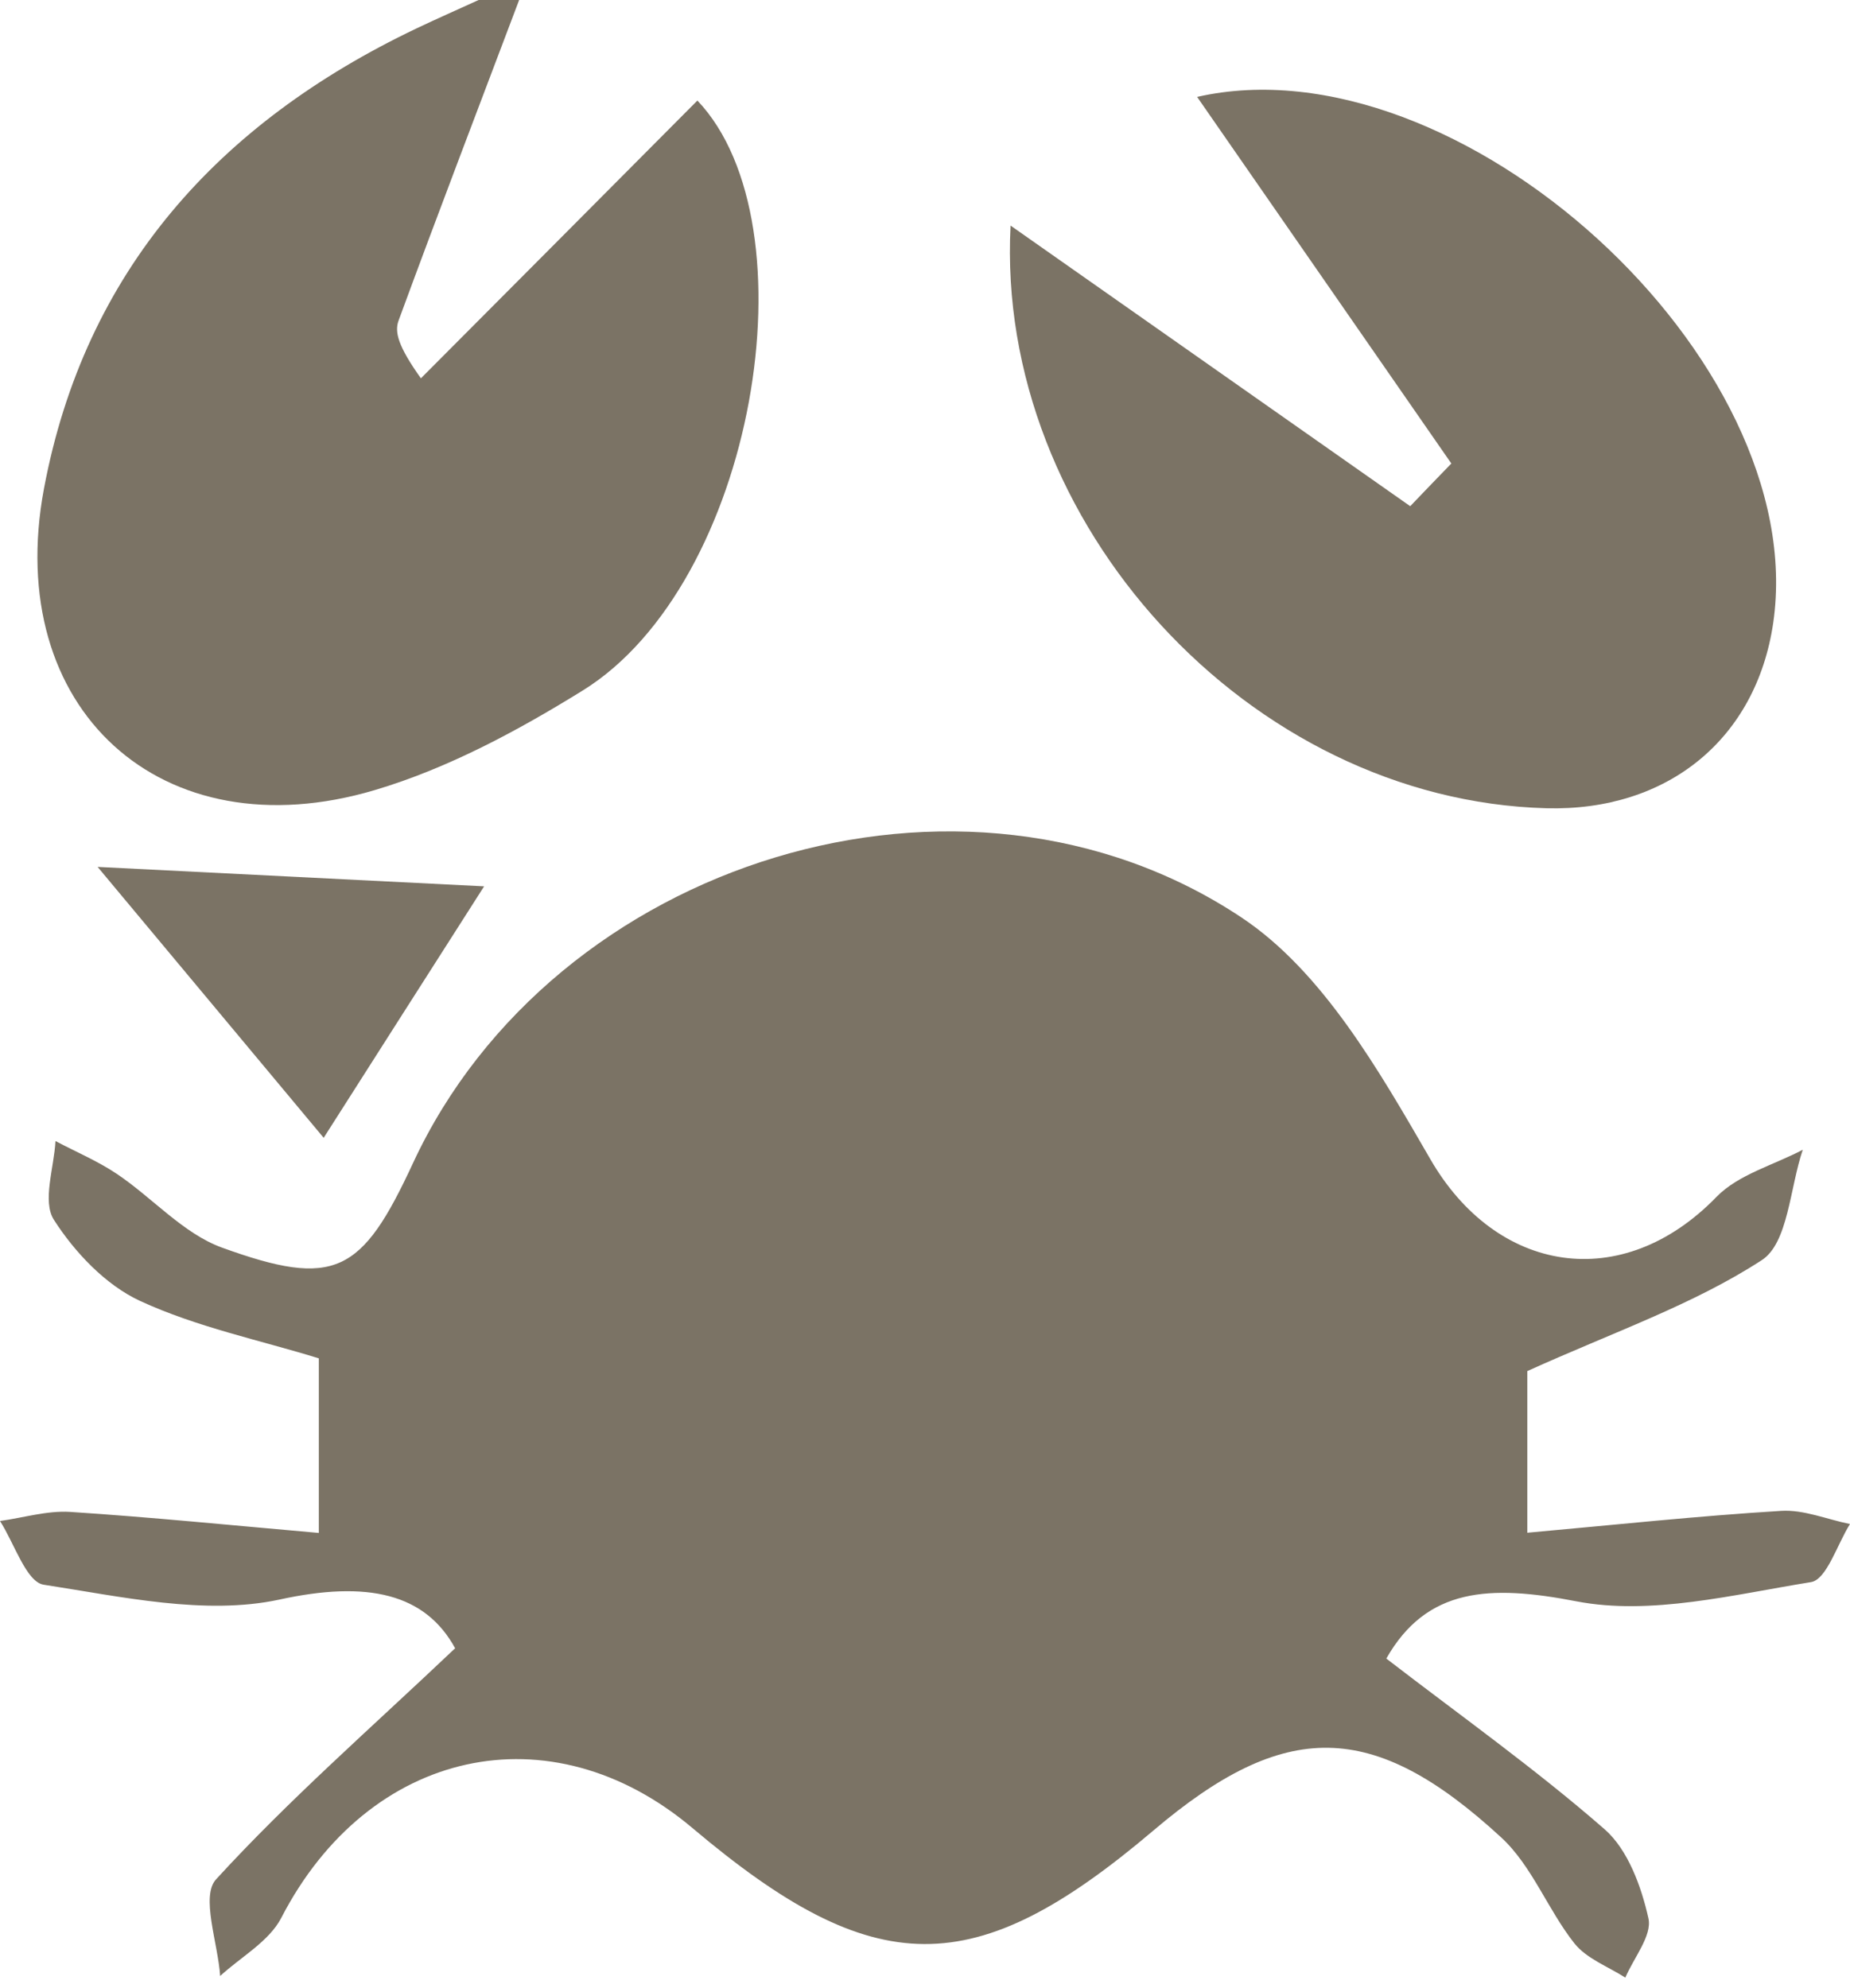
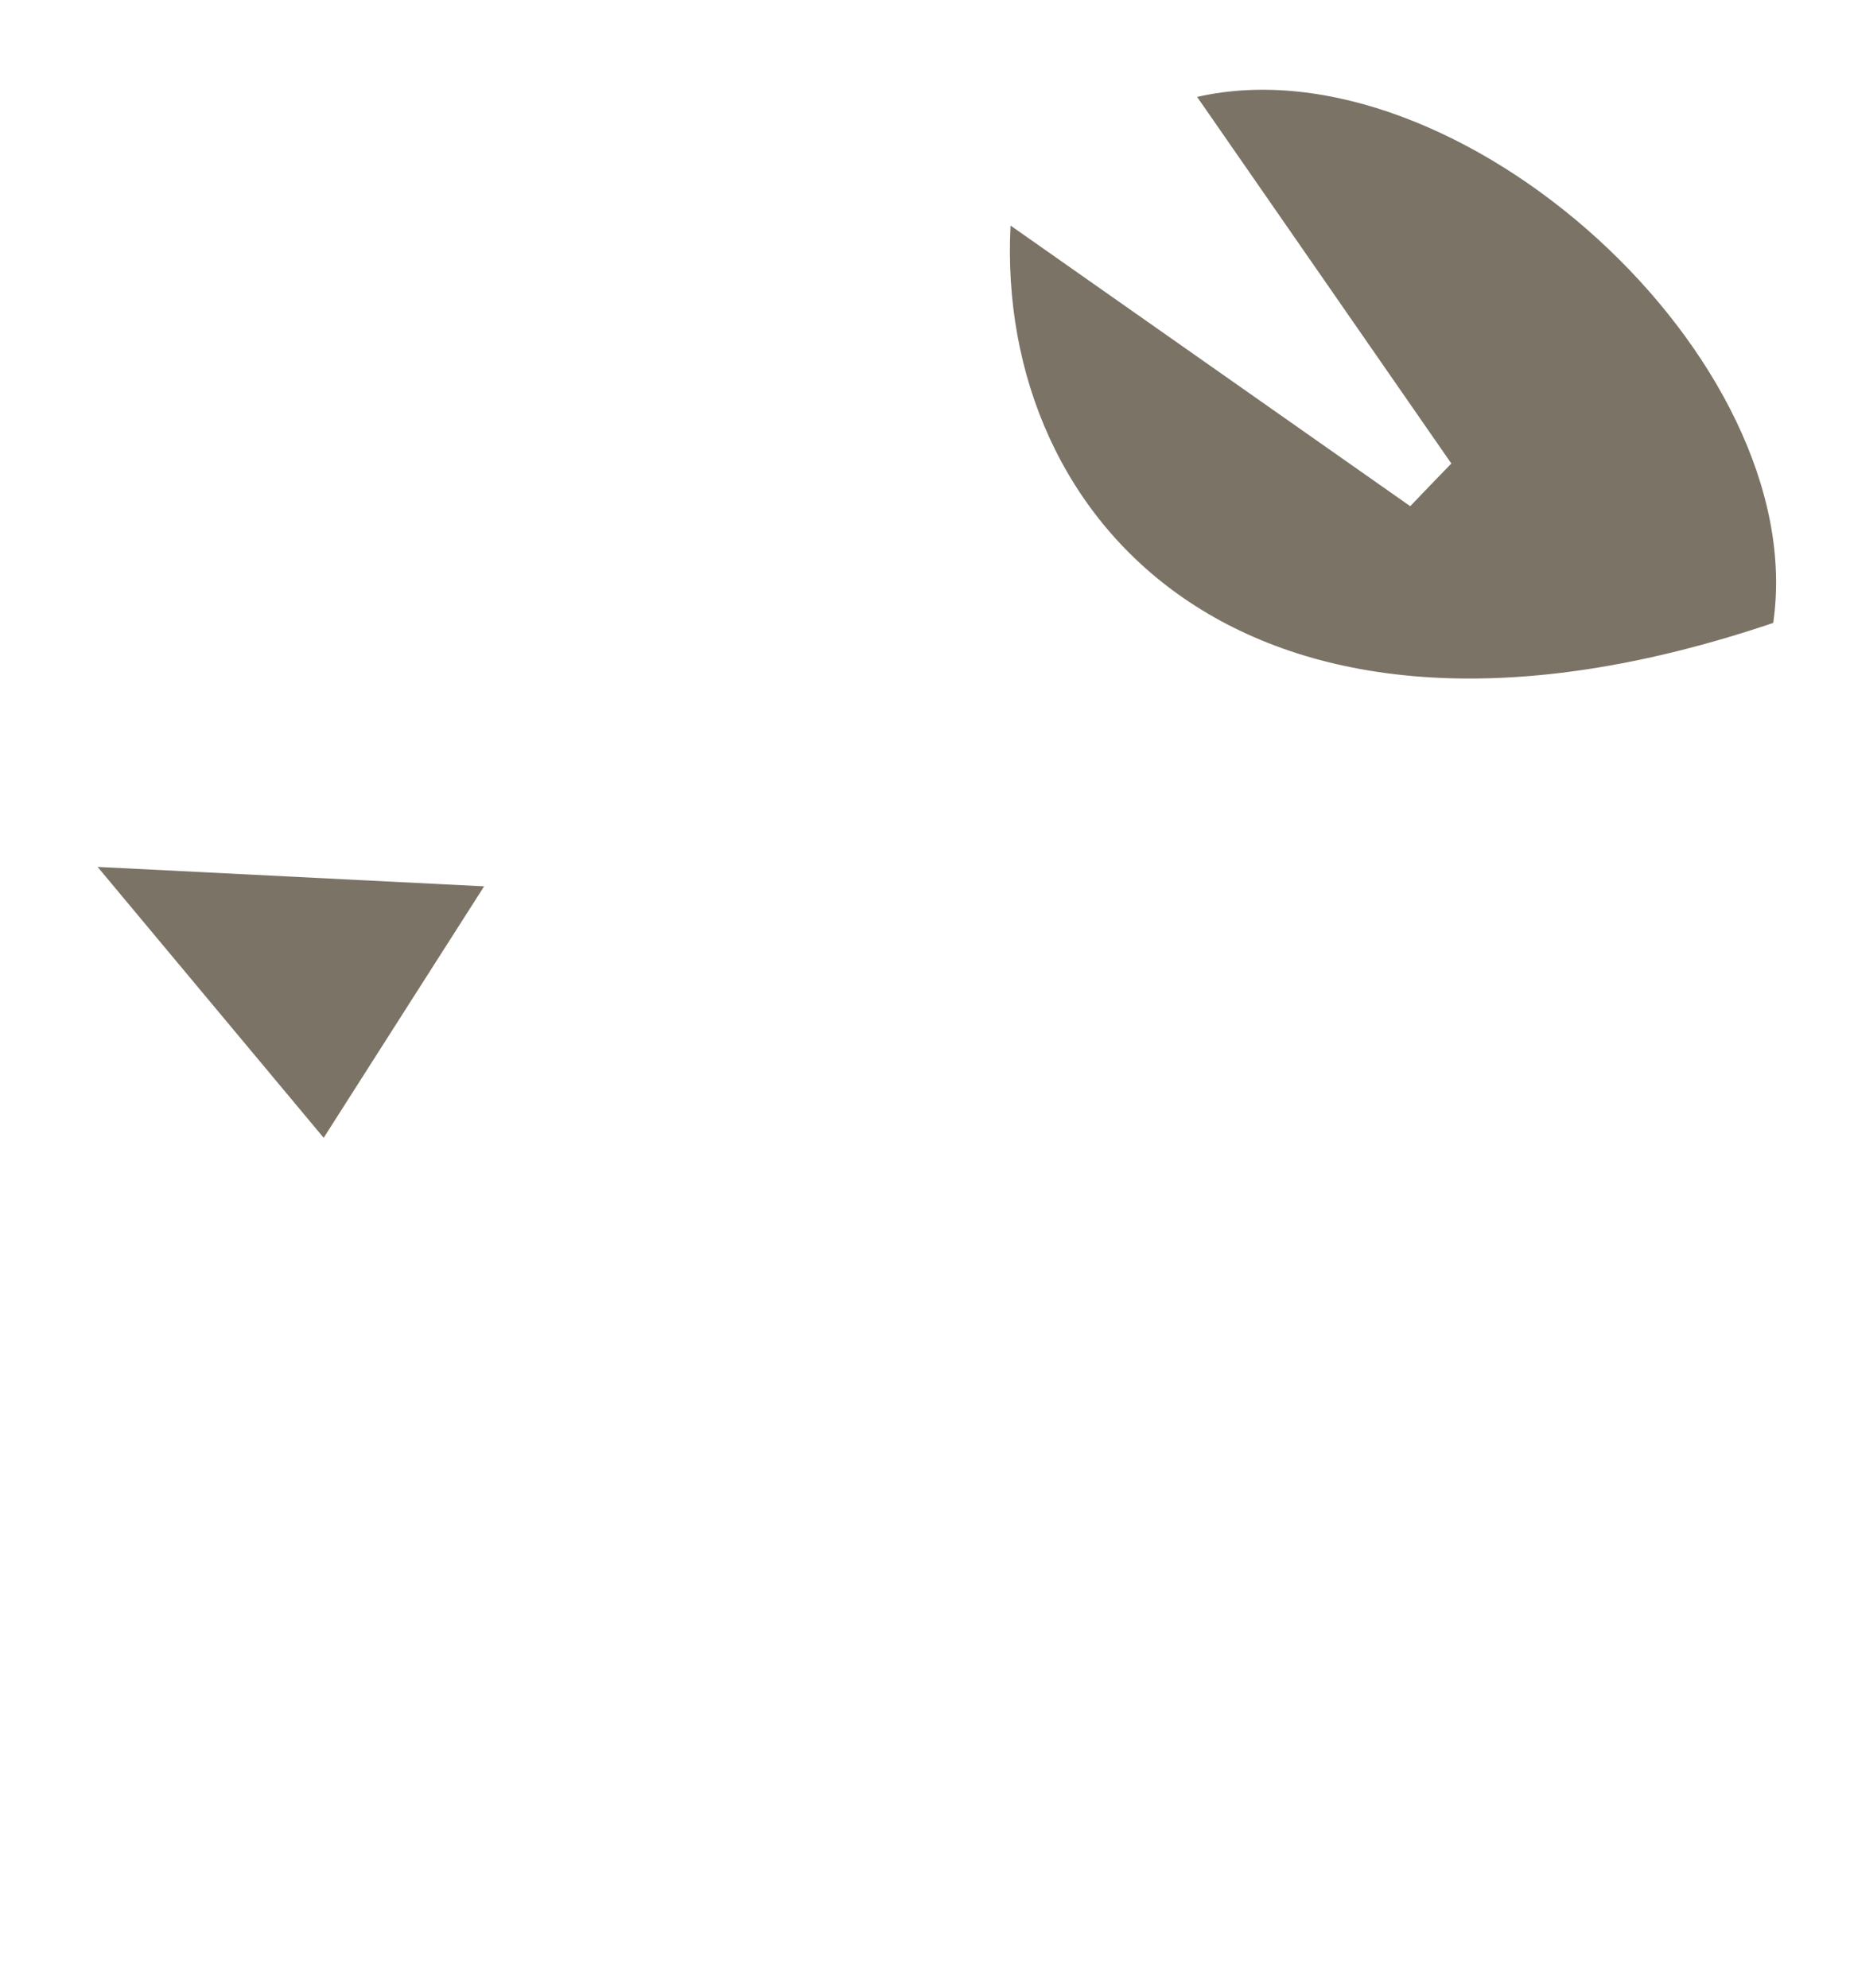
<svg xmlns="http://www.w3.org/2000/svg" width="175" height="188" viewBox="0 0 175 188" fill="none">
-   <path d="M49.108 0C45.295 10.103 41.425 20.187 37.707 30.309C37.305 31.399 37.65 32.739 39.815 35.781C48.553 27.018 57.271 18.254 65.97 9.51C77.103 21.22 71.431 55.203 55.125 65.305C48.974 69.113 42.364 72.672 35.466 74.72C15.27 80.728 0.266 67.047 4.156 46.229C8.027 25.602 20.673 11.634 39.336 2.717C41.31 1.779 43.303 0.899 45.276 0C46.56 0 47.825 0 49.108 0Z" fill="#7B7365" />
-   <path d="M144.474 129.674C144.474 133.271 144.474 137.672 144.474 144.962C152.771 144.216 160.608 143.374 168.483 142.895C170.629 142.761 172.814 143.699 174.998 144.139C173.791 146.053 172.794 149.382 171.319 149.631C163.961 150.817 156.163 152.807 149.111 151.448C140.929 149.86 134.951 150.147 131.138 156.863C138.093 162.221 145.241 167.292 151.794 173.013C153.997 174.945 155.262 178.428 155.933 181.432C156.297 183.058 154.553 185.144 153.748 187.038C152.1 185.986 150.069 185.24 148.92 183.785C146.409 180.609 144.915 176.457 142.002 173.778C129.854 162.585 121.519 162.585 109.102 173.128C92.164 187.498 82.756 187.459 65.51 172.898C52.059 161.551 34.872 165.397 26.613 181.375C25.463 183.613 22.8 185.067 20.826 186.885C20.616 183.766 18.968 179.327 20.443 177.739C27.341 170.2 35.082 163.446 43.053 155.888C40.237 150.74 34.814 149.439 26.383 151.295C19.37 152.788 11.495 151.008 4.137 149.879C2.489 149.631 1.359 145.957 -0.002 143.852C2.221 143.546 4.443 142.857 6.628 142.991C14.254 143.489 21.861 144.254 30.158 144.981C30.158 137.882 30.158 133.252 30.158 128.468C24.582 126.746 18.623 125.521 13.239 123.034C9.981 121.522 7.069 118.442 5.095 115.361C3.984 113.62 5.114 110.444 5.248 107.918C7.203 108.951 9.253 109.812 11.073 111.037C14.427 113.295 17.32 116.643 20.96 117.982C31.672 121.867 34.22 120.47 39.068 110.003C52.347 81.398 91.091 69.247 117.438 86.774C125.121 91.883 130.467 101.278 135.296 109.621C141.542 120.451 153.422 122.422 162.371 113.199C164.44 111.075 167.774 110.195 170.533 108.741C169.307 112.338 169.154 117.581 166.644 119.188C160.167 123.397 152.637 125.981 144.474 129.674Z" fill="#7B7365" />
-   <path d="M137.289 43.837C129.241 32.241 121.212 20.646 113.241 9.165C137.902 3.559 171.377 33.944 167.736 58.914C166.126 69.898 157.734 76.748 146.275 76.442C118.185 75.676 94.137 49.462 95.594 21.335C108.144 30.137 120.772 39.015 133.399 47.874C134.702 46.516 135.986 45.176 137.289 43.837Z" fill="#7B7365" />
+   <path d="M137.289 43.837C129.241 32.241 121.212 20.646 113.241 9.165C137.902 3.559 171.377 33.944 167.736 58.914C118.185 75.676 94.137 49.462 95.594 21.335C108.144 30.137 120.772 39.015 133.399 47.874C134.702 46.516 135.986 45.176 137.289 43.837Z" fill="#7B7365" />
  <path d="M45.794 83.828C40.39 92.304 35.657 99.69 30.618 107.612C23.203 98.733 15.998 90.085 9.234 81.991C21.344 82.603 33.109 83.196 45.794 83.828Z" fill="#7B7365" />
</svg>